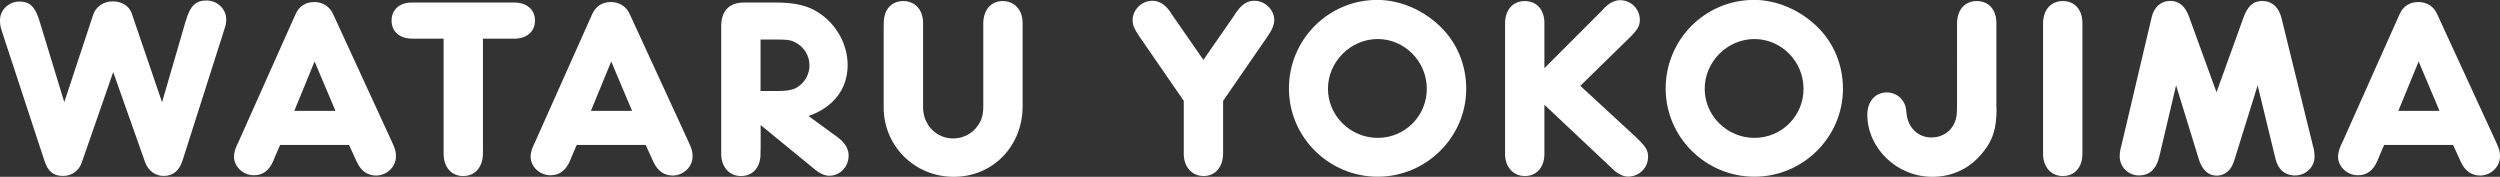
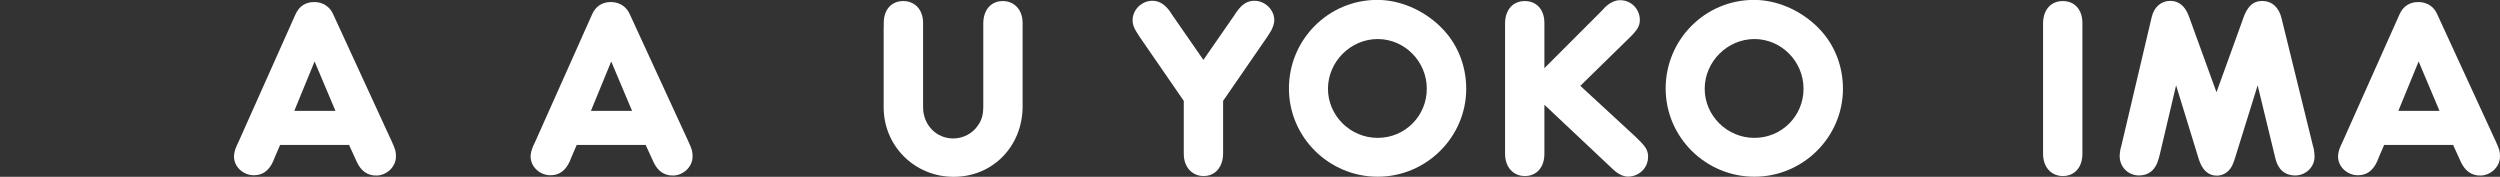
<svg xmlns="http://www.w3.org/2000/svg" id="_イヤー_2" data-name="レイヤー 2" viewBox="0 0 257.48 18.21">
  <rect x="0" y="0" width="257.48" height="18.21" fill="#333333" stroke="none" />
  <g id="justsize">
    <g id="pc-cast-to-faq">
      <g id="cast-04-en">
        <g>
-           <path d="M19.14,2.15C19.56,.64,20.14,.05,21.26,.05s2.04,.87,2.04,1.96c0,.29-.05,.61-.16,.9l-.13,.42-4.21,13.2c-.34,1.06-.98,1.59-1.94,1.59-.87,0-1.59-.53-1.91-1.4l-3.29-9.3-3.23,9.3c-.29,.87-1.03,1.4-1.93,1.4-1.01,0-1.56-.45-1.93-1.59L.26,3.42l-.13-.42c-.11-.32-.13-.64-.13-.93C0,1.03,.9,.16,1.99,.16s1.64,.53,2.09,2.04l2.54,8.32L9.59,1.54c.27-.85,1.06-1.4,2.04-1.4,.9,0,1.67,.48,1.93,1.22l3.13,9.17,2.44-8.38Z" style="fill: #fff;" />
          <path d="M28.85,14.92l-.56,1.3-.16,.4c-.45,.98-1.09,1.43-1.99,1.43-1.09,0-2.04-.87-2.04-1.93,0-.34,.11-.74,.29-1.14l.19-.4L30.44,1.46c.37-.82,1.03-1.25,1.93-1.25,.85,0,1.59,.45,1.94,1.25l6.02,13.07c.4,.85,.45,1.11,.45,1.59,0,1.06-.95,1.96-2.04,1.96-.9,0-1.56-.48-1.99-1.4l-.19-.42-.61-1.33h-7.1Zm3.55-8.59l-2.09,5.09h4.24l-2.15-5.09Z" style="fill: #fff;" />
-           <path d="M49.74,15.4v.45c-.03,1.38-.82,2.28-2.04,2.28s-2.01-.93-2.01-2.28V3.98h-3.29c-1.27-.03-2.07-.74-2.07-1.86s.82-1.86,2.07-1.86h10.63c1.25,.03,2.07,.74,2.07,1.86s-.85,1.86-2.07,1.86h-3.29V15.4Z" style="fill: #fff;" />
          <path d="M59.4,14.92l-.56,1.3-.16,.4c-.45,.98-1.09,1.43-1.99,1.43-1.09,0-2.04-.87-2.04-1.93,0-.34,.11-.74,.29-1.14l.19-.4L60.99,1.46c.37-.82,1.03-1.25,1.93-1.25,.85,0,1.59,.45,1.94,1.25l6.02,13.07c.4,.85,.45,1.11,.45,1.59,0,1.06-.95,1.96-2.04,1.96-.9,0-1.56-.48-1.99-1.4l-.19-.42-.61-1.33h-7.1Zm3.55-8.59l-2.09,5.09h4.24l-2.15-5.09Z" style="fill: #fff;" />
-           <path d="M78.33,15.4v.45c0,1.38-.8,2.28-2.01,2.28s-2.04-.93-2.04-2.28V2.62c.03-1.54,.85-2.36,2.36-2.36h3.21c2.07,0,3.37,.32,4.48,1.06,1.83,1.19,2.97,3.26,2.97,5.38,0,2.46-1.46,4.35-4.03,5.25l3.02,2.2c.74,.56,1.11,1.17,1.11,1.88,0,1.14-.87,2.07-1.99,2.07-.45,0-.93-.21-1.4-.58l-5.67-4.64v2.52Zm1.54-6.02c1.19,0,1.78-.11,2.25-.4,.77-.48,1.25-1.33,1.25-2.25,0-1.01-.58-1.94-1.51-2.39-.5-.24-.8-.27-2.07-.27h-1.46v5.3h1.54Z" style="fill: #fff;" />
          <path d="M91.02,2.81v-.45c0-1.38,.8-2.25,2.01-2.25s2.04,.9,2.04,2.25V11.05c0,1.8,1.35,3.21,3.1,3.21,1.01,0,1.99-.5,2.54-1.33,.4-.56,.56-1.09,.56-1.99V2.36c.03-1.38,.82-2.25,2.01-2.25s2.04,.9,2.04,2.25V10.95c0,4.11-3.07,7.26-7.1,7.26s-7.21-3.18-7.21-7.16V2.81Z" style="fill: #fff;" />
          <path d="M127.16,1.51l.26-.37c.53-.72,1.06-1.06,1.78-1.06,1.09,0,2.04,.93,2.04,1.99,0,.4-.19,.93-.5,1.38l-.24,.37-4.53,6.57v5.46c-.03,1.38-.82,2.28-2.01,2.28s-2.04-.93-2.04-2.28v-5.46l-4.53-6.57c-.58-.87-.74-1.22-.74-1.75,0-1.06,.93-1.99,2.04-1.99,.69,0,1.27,.37,1.78,1.06l.24,.37,3.23,4.66,3.23-4.66Z" style="fill: #fff;" />
          <path d="M148.33,2.73c1.72,1.64,2.68,3.95,2.68,6.41,0,4.98-4.11,9.06-9.12,9.06s-9.14-4.06-9.14-9.09,4.06-9.12,9.09-9.12c2.33,0,4.69,1.01,6.49,2.73Zm-11.56,6.41c0,2.78,2.31,5.06,5.12,5.06s5.06-2.25,5.06-5.06-2.28-5.12-5.06-5.12-5.12,2.33-5.12,5.12Z" style="fill: #fff;" />
          <path d="M168.57,14.21c.9,.85,1.17,1.25,1.17,1.94,0,1.14-.93,2.04-2.07,2.04-.48,0-1.03-.27-1.51-.72l-.34-.32-6.76-6.36v5.06c0,1.38-.8,2.28-2.01,2.28s-2.04-.93-2.04-2.28V2.36c.03-1.38,.82-2.25,2.04-2.25s2.01,.9,2.01,2.25V7.02l5.94-5.94,.29-.32c.53-.5,1.06-.74,1.56-.74,1.14,0,2.04,.9,2.04,2.04,0,.61-.27,1.06-1.09,1.85l-5.04,4.93,5.8,5.35Z" style="fill: #fff;" />
          <path d="M187.13,2.73c1.72,1.64,2.68,3.95,2.68,6.41,0,4.98-4.11,9.06-9.12,9.06s-9.14-4.06-9.14-9.09,4.06-9.12,9.09-9.12c2.33,0,4.69,1.01,6.49,2.73Zm-11.56,6.41c0,2.78,2.31,5.06,5.12,5.06s5.06-2.25,5.06-5.06-2.28-5.12-5.06-5.12-5.12,2.33-5.12,5.12Z" style="fill: #fff;" />
-           <path d="M205.63,11.08c0,2.09-.32,3.23-1.33,4.51-1.33,1.72-3.15,2.62-5.3,2.62-3.63,0-6.68-2.94-6.68-6.41,0-1.35,.82-2.28,2.01-2.28,1.03,0,1.88,.77,1.99,1.8l.05,.45c.16,1.4,1.19,2.39,2.57,2.39,.98,0,1.88-.53,2.28-1.35,.29-.58,.34-.9,.34-2.17V2.36c.03-1.38,.82-2.25,2.04-2.25s2.01,.9,2.01,2.25V11.08Z" style="fill: #fff;" />
          <path d="M214.47,15.4v.45c0,1.38-.8,2.28-2.01,2.28s-2.04-.93-2.04-2.28V2.36c.03-1.38,.82-2.25,2.04-2.25s2.01,.9,2.01,2.25V15.4Z" style="fill: #fff;" />
          <path d="M231.03,1.88c.45-1.25,1.03-1.78,1.96-1.78,.98,0,1.72,.64,1.99,1.78l3.21,13.04,.11,.42c.05,.27,.08,.53,.08,.8,0,1.06-.9,1.93-1.99,1.93s-1.78-.64-2.04-1.75l-.11-.45-1.72-7.08-2.36,7.58-.13,.37c-.29,.85-.95,1.35-1.72,1.35-.87,0-1.51-.58-1.86-1.72l-2.33-7.58-1.67,7.08-.11,.42c-.29,1.17-1.01,1.78-2.04,1.78-1.11,0-1.99-.87-1.99-1.99,0-.21,.03-.5,.08-.72l.11-.42,3.1-13.15c.24-1.06,.98-1.7,1.91-1.7,.87,0,1.51,.5,1.91,1.54l2.86,7.87,2.76-7.63Z" style="fill: #fff;" />
          <path d="M245.55,14.92l-.56,1.3-.16,.4c-.45,.98-1.09,1.43-1.99,1.43-1.09,0-2.04-.87-2.04-1.93,0-.34,.11-.74,.29-1.14l.19-.4,5.86-13.12c.37-.82,1.03-1.25,1.94-1.25,.85,0,1.59,.45,1.93,1.25l6.02,13.07c.4,.85,.45,1.11,.45,1.59,0,1.06-.95,1.96-2.04,1.96-.9,0-1.56-.48-1.99-1.4l-.19-.42-.61-1.33h-7.1Zm3.55-8.59l-2.09,5.09h4.24l-2.15-5.09Z" style="fill: #fff;" />
        </g>
      </g>
    </g>
  </g>
</svg>